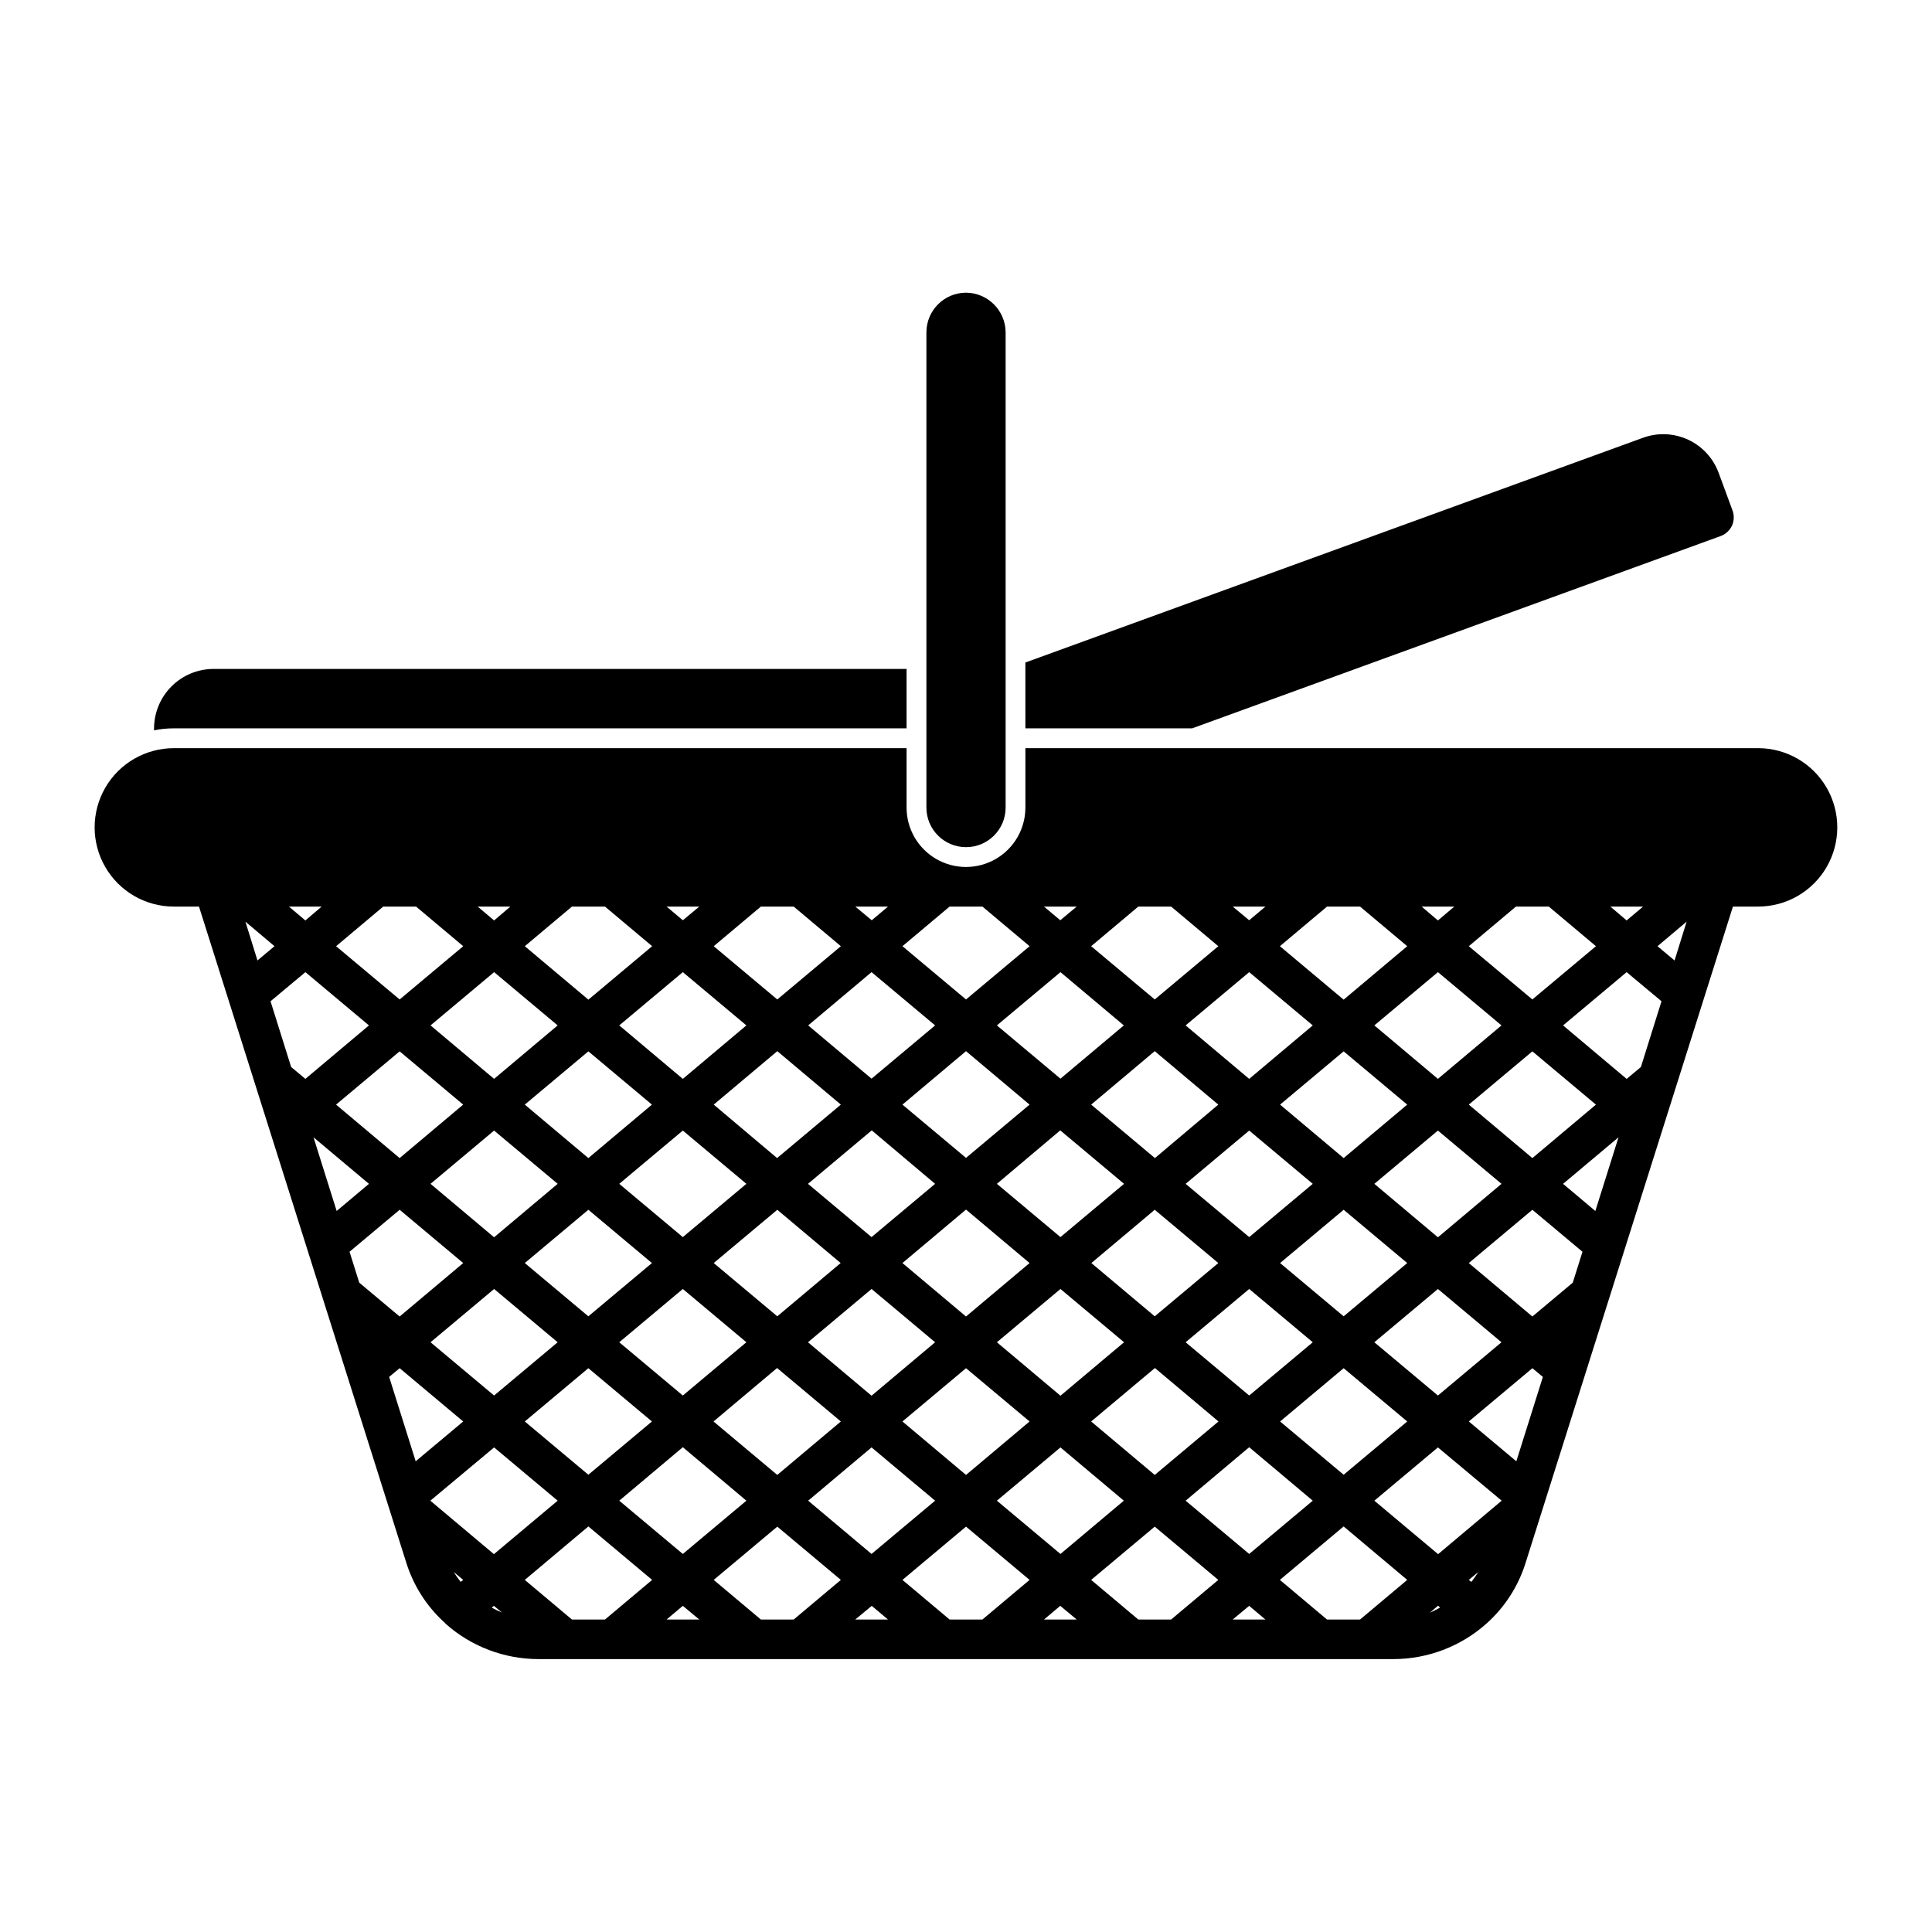
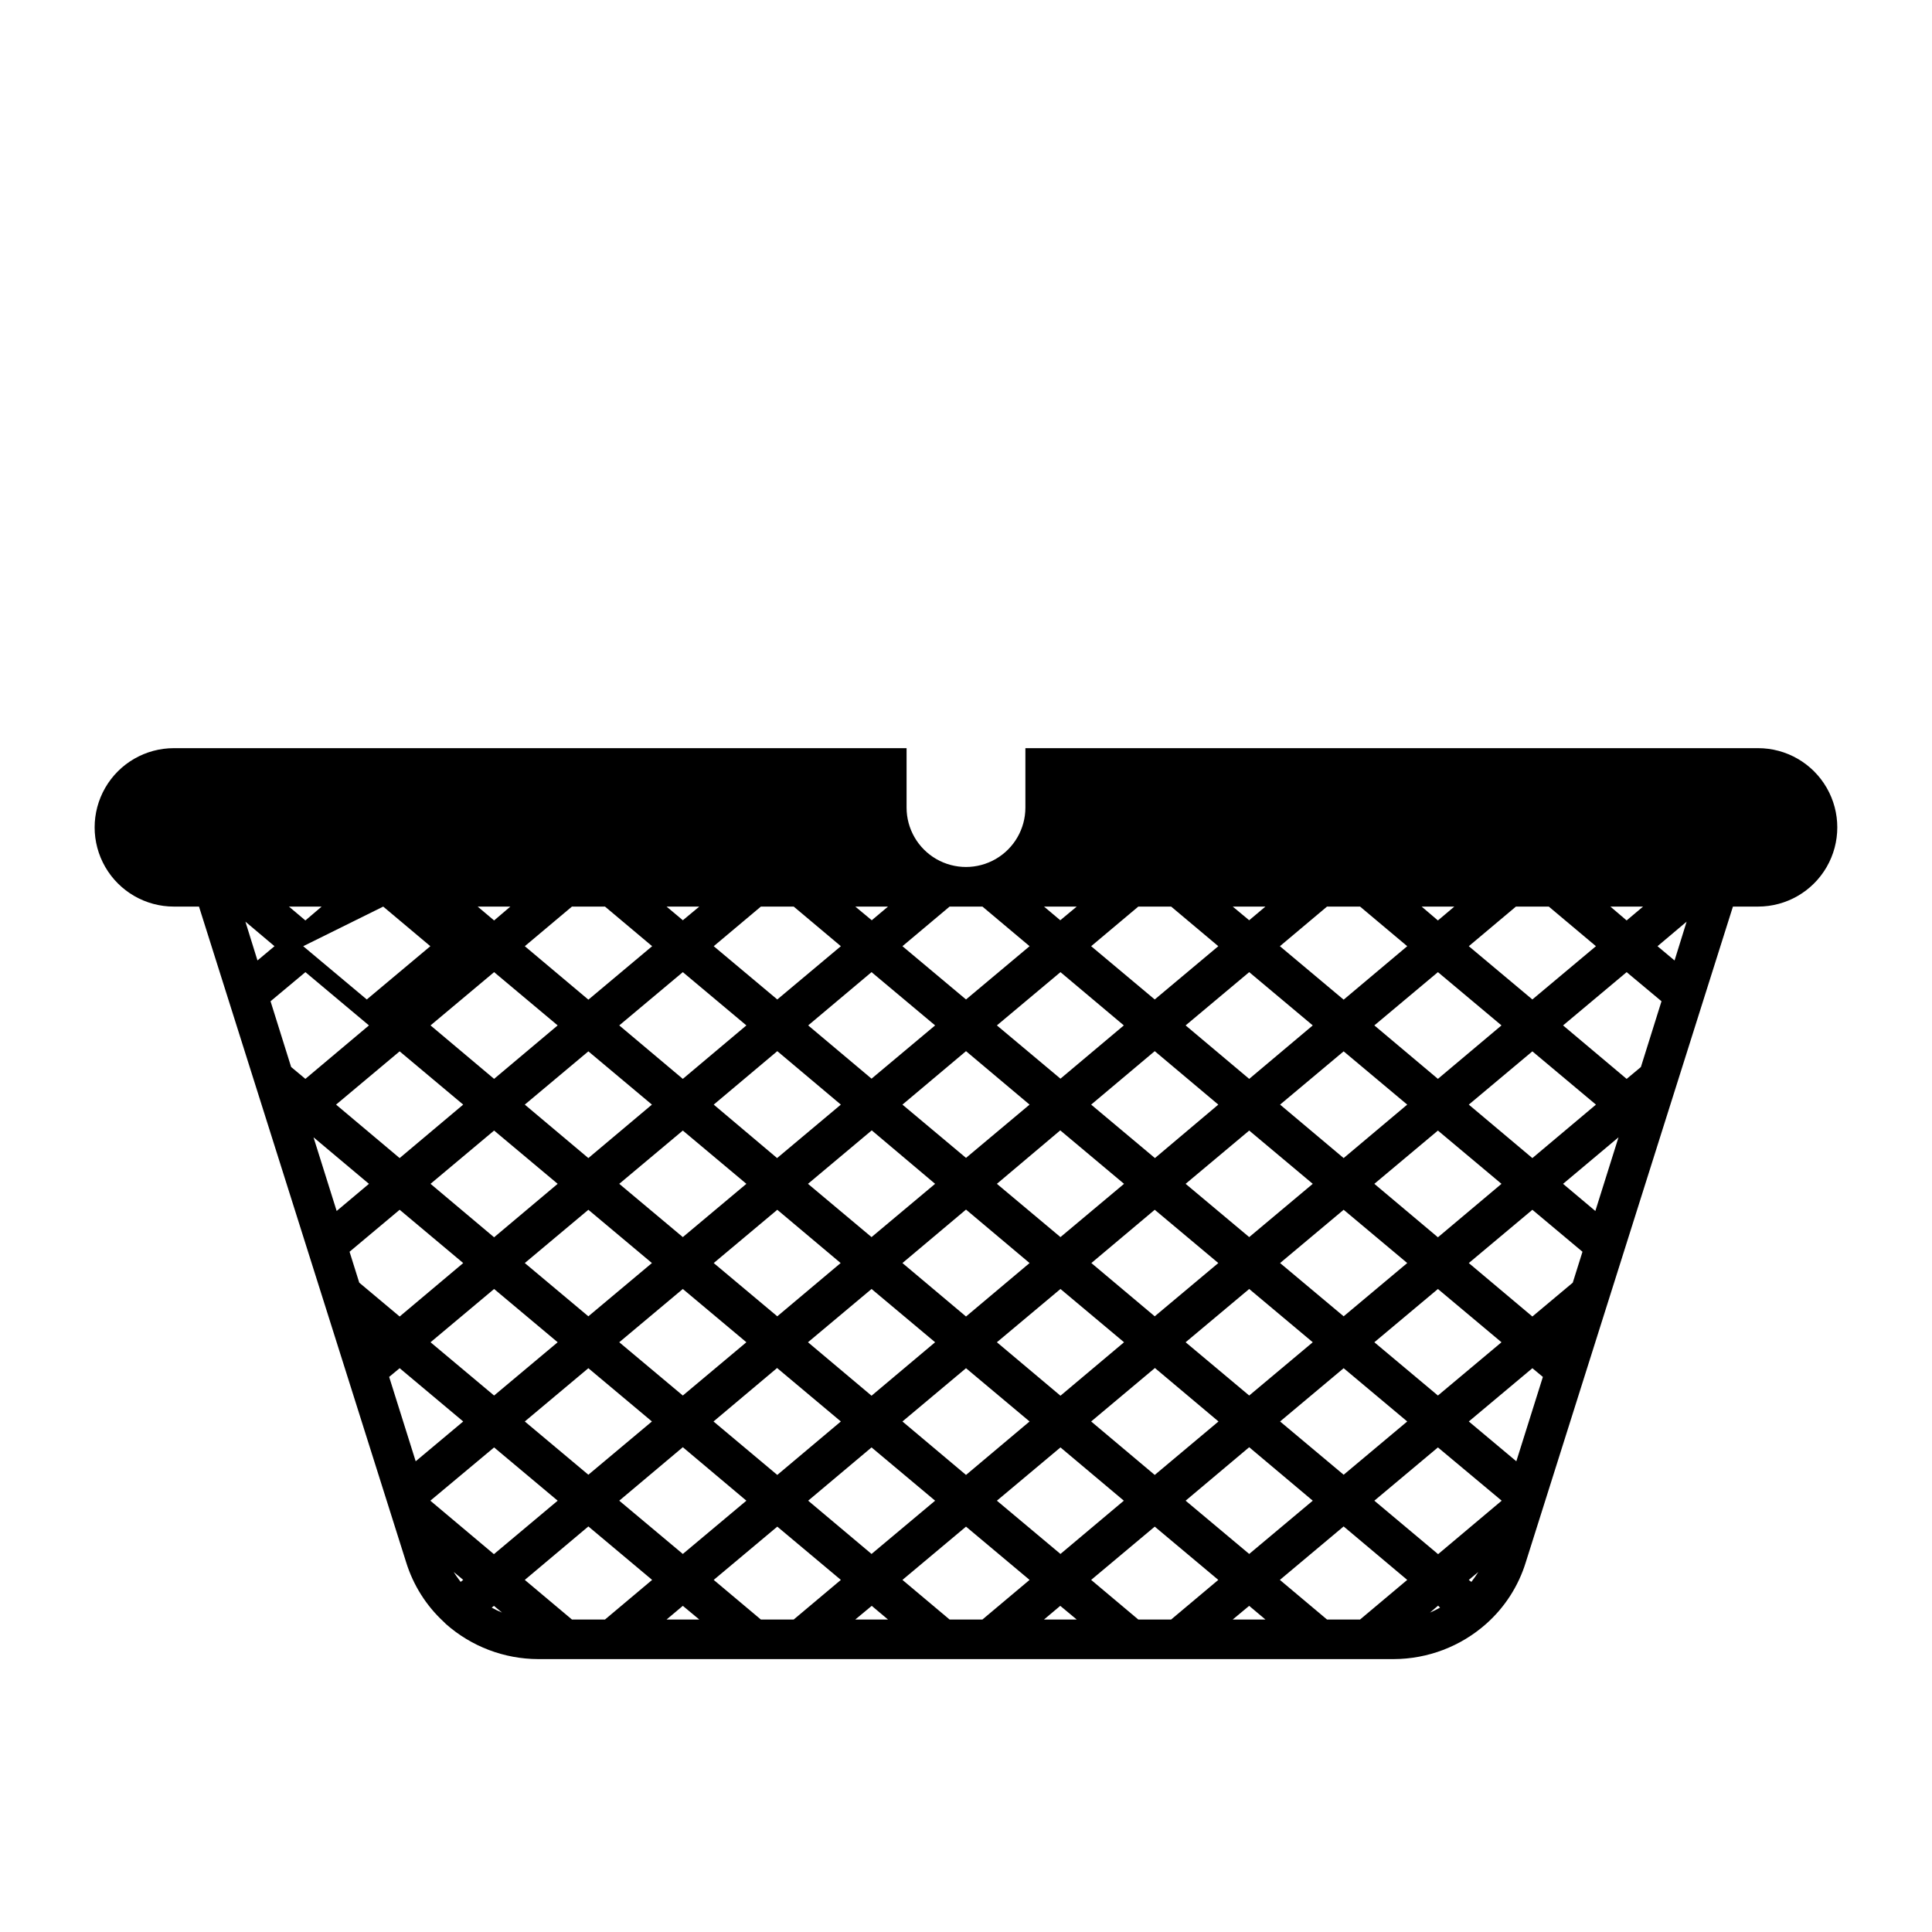
<svg xmlns="http://www.w3.org/2000/svg" fill="#000000" width="800px" height="800px" version="1.1" viewBox="144 144 512 512">
  <g>
-     <path d="m410.5 232.06v125.95c0 5.797-4.699 10.496-10.496 10.496s-10.496-4.699-10.496-10.496v-125.95c0.016-5.789 4.703-10.48 10.496-10.496 5.777 0.043 10.453 4.715 10.496 10.496z" />
-     <path d="m384.25 337.02v-15.746h-183.68c-4.172 0.012-8.168 1.676-11.121 4.625-2.949 2.949-4.609 6.949-4.625 11.121v0.523c1.73-0.352 3.488-0.527 5.25-0.523z" />
-     <path d="m415.74 337.02h44.184l140.07-50.961c1.312-0.488 2.383-1.469 2.992-2.727 0.574-1.277 0.633-2.727 0.156-4.043l-3.621-9.812c-1.398-3.941-4.316-7.156-8.102-8.934-3.789-1.773-8.125-1.957-12.051-0.512l-163.63 59.543z" />
-     <path d="m609.92 342.27h-194.18v15.746c0 5.625-3 10.82-7.871 13.633s-10.875 2.812-15.746 0-7.871-8.008-7.871-13.633v-15.746h-194.18c-7.5 0-14.43 4-18.18 10.496s-3.75 14.496 0 20.992c3.75 6.496 10.68 10.496 18.18 10.496h6.664l54.895 173.76c1.875 6.055 5.312 11.504 9.973 15.797 0.18 0.207 0.371 0.398 0.578 0.578 6.75 5.965 15.445 9.266 24.453 9.289h226.71c9.035-0.027 17.75-3.348 24.508-9.344 4.93-4.375 8.559-10.02 10.496-16.32l54.895-173.76h6.664c7.5 0 14.43-4 18.18-10.496 3.75-6.496 3.75-14.496 0-20.992s-10.68-10.496-18.18-10.496zm-30.492 41.984-4.356 3.672-4.305-3.672zm-33.691 0h8.711l12.492 10.496-16.848 14.117-16.844-14.117zm-28.809 52.48-16.848 14.168-16.848-14.168 16.848-14.117zm-8.711-20.992 16.848-14.117 16.844 14.117-16.848 14.168zm-191.45 62.977-16.848 14.117-16.844-14.117 16.848-14.117zm-8.66-20.992 16.848-14.117 16.844 14.117-16.844 14.117zm16.848 27.867 16.844 14.117-16.844 14.117-16.848-14.117zm8.188-6.875 16.848-14.117 16.789 14.117-16.793 14.117zm24.98-20.992 16.898-14.168 16.793 14.168-16.848 14.117zm16.848 27.867 16.844 14.117-16.848 14.168-16.844-14.168zm8.184-6.875 16.848-14.168 16.844 14.168-16.844 14.168zm25.031-20.992 16.793-14.168 16.902 14.168-16.848 14.117zm16.848 27.867 16.848 14.117-16.848 14.168-16.848-14.168zm8.188-6.875 16.793-14.117 16.848 14.117-16.848 14.117zm24.98-20.992 16.848-14.117 16.844 14.117-16.844 14.117zm16.848 27.867 16.844 14.117-16.844 14.117-16.848-14.117zm8.184-6.875 16.848-14.117 16.848 14.117-16.848 14.117zm-8.184-48.805-16.848-14.172 16.848-14.117 16.844 14.117zm-8.188 6.82-16.793 14.168-16.902-14.168 16.848-14.168zm-41.828-6.875-16.848-14.117 16.848-14.117 16.793 14.117zm-8.188 6.875-16.844 14.117-16.848-14.117 16.848-14.168zm-41.879-6.875-16.793-14.117 16.793-14.117 16.848 14.117zm-8.133 6.875-16.898 14.168-16.793-14.168 16.848-14.168zm-41.879-6.82-16.848-14.172 16.848-14.117 16.844 14.117zm-8.188 6.82-16.848 14.168-16.844-14.168 16.848-14.117zm-41.828-6.824-16.844-14.168 16.848-14.117 16.844 14.117zm-8.188 6.824-16.844 14.168-16.848-14.168 16.848-14.117zm8.188 6.875 16.848 14.117-16.848 14.168-16.844-14.168zm16.848 56.102-16.848 14.117-16.844-14.117 16.848-14.117zm8.133 6.875 16.848 14.117-16.848 14.117-16.844-14.117zm25.035 20.938 16.844 14.172-16.844 14.117-16.848-14.117zm8.133-6.82 16.848-14.168 16.898 14.168-16.848 14.168zm41.879 6.875 16.848 14.117-16.848 14.117-16.793-14.117zm8.188-6.875 16.848-14.117 16.844 14.117-16.844 14.168zm41.879 6.875 16.793 14.117-16.793 14.117-16.848-14.117zm8.133-6.875 16.898-14.168 16.848 14.168-16.898 14.168zm41.879 6.824 16.848 14.168-16.844 14.117-16.848-14.117zm8.188-6.824 16.848-14.117 16.848 14.117-16.848 14.117zm24.98-20.992 16.848-14.117 16.848 14.117-16.848 14.117zm0-41.984 16.848-14.117 16.848 14.117-16.848 14.168zm25.031-20.992 16.848-14.117 16.848 14.117-16.848 14.168zm-3.832-52.48-4.356 3.672-4.305-3.672zm-33.746 0h8.77l12.492 10.496-16.848 14.168-16.898-14.168zm-16.32 0-4.305 3.621-4.352-3.621zm-33.688 0h8.711l12.492 10.496-16.848 14.117-16.848-14.117zm-16.32 0-4.356 3.621-4.305-3.621zm-33.691 0h8.711l12.492 10.496-16.848 14.117-16.848-14.117zm-16.32 0-4.305 3.621-4.359-3.621zm-33.691 0h8.707l12.492 10.496-16.848 14.117-16.844-14.117zm-16.32 0-4.356 3.621-4.309-3.621zm-33.75 0h8.766l12.492 10.496-16.898 14.168-16.848-14.168zm-16.32 0-4.305 3.672-4.356-3.672zm-33.691 0h8.711l12.492 10.496-16.848 14.117-16.848-14.117zm-16.32 0-4.305 3.672-4.356-3.672zm-20.203 3.988 7.711 6.508-4.512 3.777zm12.121 38.52-5.457-17.422 9.238-7.715 16.84 14.117-16.848 14.168zm5.93 18.629 14.691 12.336-8.555 7.191zm9.551 30.332 13.277-11.125 16.844 14.121-16.844 14.168-10.707-8.973zm10.496 33.168 2.781-2.309 16.844 14.121-12.594 10.547zm10.914 32.805 16.898-14.117 16.848 14.117-16.898 14.168zm8.031 21.516c-0.629-0.84-1.258-1.68-1.836-2.625l2.519 2.098zm8.238 6.824 0.578-0.473 2.152 1.785c-0.938-0.387-1.848-0.824-2.731-1.312zm30.02 3.148h-8.766l-12.492-10.496 16.848-14.168 16.898 14.168zm16.32 0 4.305-3.621 4.356 3.621zm33.691 0h-8.711l-12.492-10.496 16.848-14.117 16.848 14.117zm16.32 0 4.356-3.621 4.305 3.621zm33.691 0h-8.707l-12.492-10.496 16.848-14.117 16.844 14.117zm16.32 0 4.305-3.621 4.356 3.621zm33.691 0h-8.707l-12.492-10.496 16.848-14.117 16.848 14.117zm16.32 0 4.356-3.621 4.305 3.621zm33.746 0h-8.762l-12.492-10.496 16.898-14.168 16.852 14.168zm18.527-1.836 2.152-1.836 0.523 0.523c-0.891 0.473-1.781 0.945-2.672 1.312zm10.969-8.133-0.684-0.523 2.519-2.098 0.004-0.008c-0.566 0.91-1.18 1.785-1.836 2.625zm-8.816-7.348-16.898-14.172 16.848-14.117 16.898 14.117zm20.73-24.613-12.594-10.551 16.848-14.117 2.781 2.309zm14.957-47.336-10.707 8.969-16.844-14.168 16.848-14.117 13.277 11.125zm5.984-18.996-8.555-7.195 14.695-12.332zm12.07-38.152-3.777 3.148-16.848-14.176 16.848-14.117 9.238 7.715zm8.922-28.234-4.516-3.785 7.715-6.508z" />
+     <path d="m609.92 342.27h-194.18v15.746c0 5.625-3 10.82-7.871 13.633s-10.875 2.812-15.746 0-7.871-8.008-7.871-13.633v-15.746h-194.18c-7.5 0-14.43 4-18.18 10.496s-3.75 14.496 0 20.992c3.75 6.496 10.68 10.496 18.18 10.496h6.664l54.895 173.76c1.875 6.055 5.312 11.504 9.973 15.797 0.18 0.207 0.371 0.398 0.578 0.578 6.75 5.965 15.445 9.266 24.453 9.289h226.71c9.035-0.027 17.75-3.348 24.508-9.344 4.93-4.375 8.559-10.02 10.496-16.32l54.895-173.76h6.664c7.5 0 14.43-4 18.18-10.496 3.75-6.496 3.75-14.496 0-20.992s-10.68-10.496-18.18-10.496zm-30.492 41.984-4.356 3.672-4.305-3.672zm-33.691 0h8.711l12.492 10.496-16.848 14.117-16.844-14.117zm-28.809 52.48-16.848 14.168-16.848-14.168 16.848-14.117zm-8.711-20.992 16.848-14.117 16.844 14.117-16.848 14.168zm-191.45 62.977-16.848 14.117-16.844-14.117 16.848-14.117zm-8.66-20.992 16.848-14.117 16.844 14.117-16.844 14.117zm16.848 27.867 16.844 14.117-16.844 14.117-16.848-14.117zm8.188-6.875 16.848-14.117 16.789 14.117-16.793 14.117zm24.98-20.992 16.898-14.168 16.793 14.168-16.848 14.117zm16.848 27.867 16.844 14.117-16.848 14.168-16.844-14.168zm8.184-6.875 16.848-14.168 16.844 14.168-16.844 14.168zm25.031-20.992 16.793-14.168 16.902 14.168-16.848 14.117zm16.848 27.867 16.848 14.117-16.848 14.168-16.848-14.168zm8.188-6.875 16.793-14.117 16.848 14.117-16.848 14.117zm24.98-20.992 16.848-14.117 16.844 14.117-16.844 14.117zm16.848 27.867 16.844 14.117-16.844 14.117-16.848-14.117zm8.184-6.875 16.848-14.117 16.848 14.117-16.848 14.117zm-8.184-48.805-16.848-14.172 16.848-14.117 16.844 14.117zm-8.188 6.82-16.793 14.168-16.902-14.168 16.848-14.168zm-41.828-6.875-16.848-14.117 16.848-14.117 16.793 14.117zm-8.188 6.875-16.844 14.117-16.848-14.117 16.848-14.168zm-41.879-6.875-16.793-14.117 16.793-14.117 16.848 14.117zm-8.133 6.875-16.898 14.168-16.793-14.168 16.848-14.168zm-41.879-6.82-16.848-14.172 16.848-14.117 16.844 14.117zm-8.188 6.82-16.848 14.168-16.844-14.168 16.848-14.117zm-41.828-6.824-16.844-14.168 16.848-14.117 16.844 14.117zm-8.188 6.824-16.844 14.168-16.848-14.168 16.848-14.117zm8.188 6.875 16.848 14.117-16.848 14.168-16.844-14.168zm16.848 56.102-16.848 14.117-16.844-14.117 16.848-14.117zm8.133 6.875 16.848 14.117-16.848 14.117-16.844-14.117zm25.035 20.938 16.844 14.172-16.844 14.117-16.848-14.117zm8.133-6.82 16.848-14.168 16.898 14.168-16.848 14.168zm41.879 6.875 16.848 14.117-16.848 14.117-16.793-14.117zm8.188-6.875 16.848-14.117 16.844 14.117-16.844 14.168zm41.879 6.875 16.793 14.117-16.793 14.117-16.848-14.117zm8.133-6.875 16.898-14.168 16.848 14.168-16.898 14.168zm41.879 6.824 16.848 14.168-16.844 14.117-16.848-14.117zm8.188-6.824 16.848-14.117 16.848 14.117-16.848 14.117zm24.98-20.992 16.848-14.117 16.848 14.117-16.848 14.117zm0-41.984 16.848-14.117 16.848 14.117-16.848 14.168zm25.031-20.992 16.848-14.117 16.848 14.117-16.848 14.168zm-3.832-52.48-4.356 3.672-4.305-3.672zm-33.746 0h8.77l12.492 10.496-16.848 14.168-16.898-14.168zm-16.32 0-4.305 3.621-4.352-3.621zm-33.688 0h8.711l12.492 10.496-16.848 14.117-16.848-14.117zm-16.32 0-4.356 3.621-4.305-3.621zm-33.691 0h8.711l12.492 10.496-16.848 14.117-16.848-14.117zm-16.32 0-4.305 3.621-4.359-3.621zm-33.691 0h8.707l12.492 10.496-16.848 14.117-16.844-14.117zm-16.32 0-4.356 3.621-4.309-3.621zm-33.75 0h8.766l12.492 10.496-16.898 14.168-16.848-14.168zm-16.32 0-4.305 3.672-4.356-3.672zm-33.691 0l12.492 10.496-16.848 14.117-16.848-14.117zm-16.32 0-4.305 3.672-4.356-3.672zm-20.203 3.988 7.711 6.508-4.512 3.777zm12.121 38.52-5.457-17.422 9.238-7.715 16.84 14.117-16.848 14.168zm5.93 18.629 14.691 12.336-8.555 7.191zm9.551 30.332 13.277-11.125 16.844 14.121-16.844 14.168-10.707-8.973zm10.496 33.168 2.781-2.309 16.844 14.121-12.594 10.547zm10.914 32.805 16.898-14.117 16.848 14.117-16.898 14.168zm8.031 21.516c-0.629-0.84-1.258-1.68-1.836-2.625l2.519 2.098zm8.238 6.824 0.578-0.473 2.152 1.785c-0.938-0.387-1.848-0.824-2.731-1.312zm30.02 3.148h-8.766l-12.492-10.496 16.848-14.168 16.898 14.168zm16.32 0 4.305-3.621 4.356 3.621zm33.691 0h-8.711l-12.492-10.496 16.848-14.117 16.848 14.117zm16.32 0 4.356-3.621 4.305 3.621zm33.691 0h-8.707l-12.492-10.496 16.848-14.117 16.844 14.117zm16.32 0 4.305-3.621 4.356 3.621zm33.691 0h-8.707l-12.492-10.496 16.848-14.117 16.848 14.117zm16.32 0 4.356-3.621 4.305 3.621zm33.746 0h-8.762l-12.492-10.496 16.898-14.168 16.852 14.168zm18.527-1.836 2.152-1.836 0.523 0.523c-0.891 0.473-1.781 0.945-2.672 1.312zm10.969-8.133-0.684-0.523 2.519-2.098 0.004-0.008c-0.566 0.91-1.18 1.785-1.836 2.625zm-8.816-7.348-16.898-14.172 16.848-14.117 16.898 14.117zm20.73-24.613-12.594-10.551 16.848-14.117 2.781 2.309zm14.957-47.336-10.707 8.969-16.844-14.168 16.848-14.117 13.277 11.125zm5.984-18.996-8.555-7.195 14.695-12.332zm12.07-38.152-3.777 3.148-16.848-14.176 16.848-14.117 9.238 7.715zm8.922-28.234-4.516-3.785 7.715-6.508z" />
  </g>
</svg>